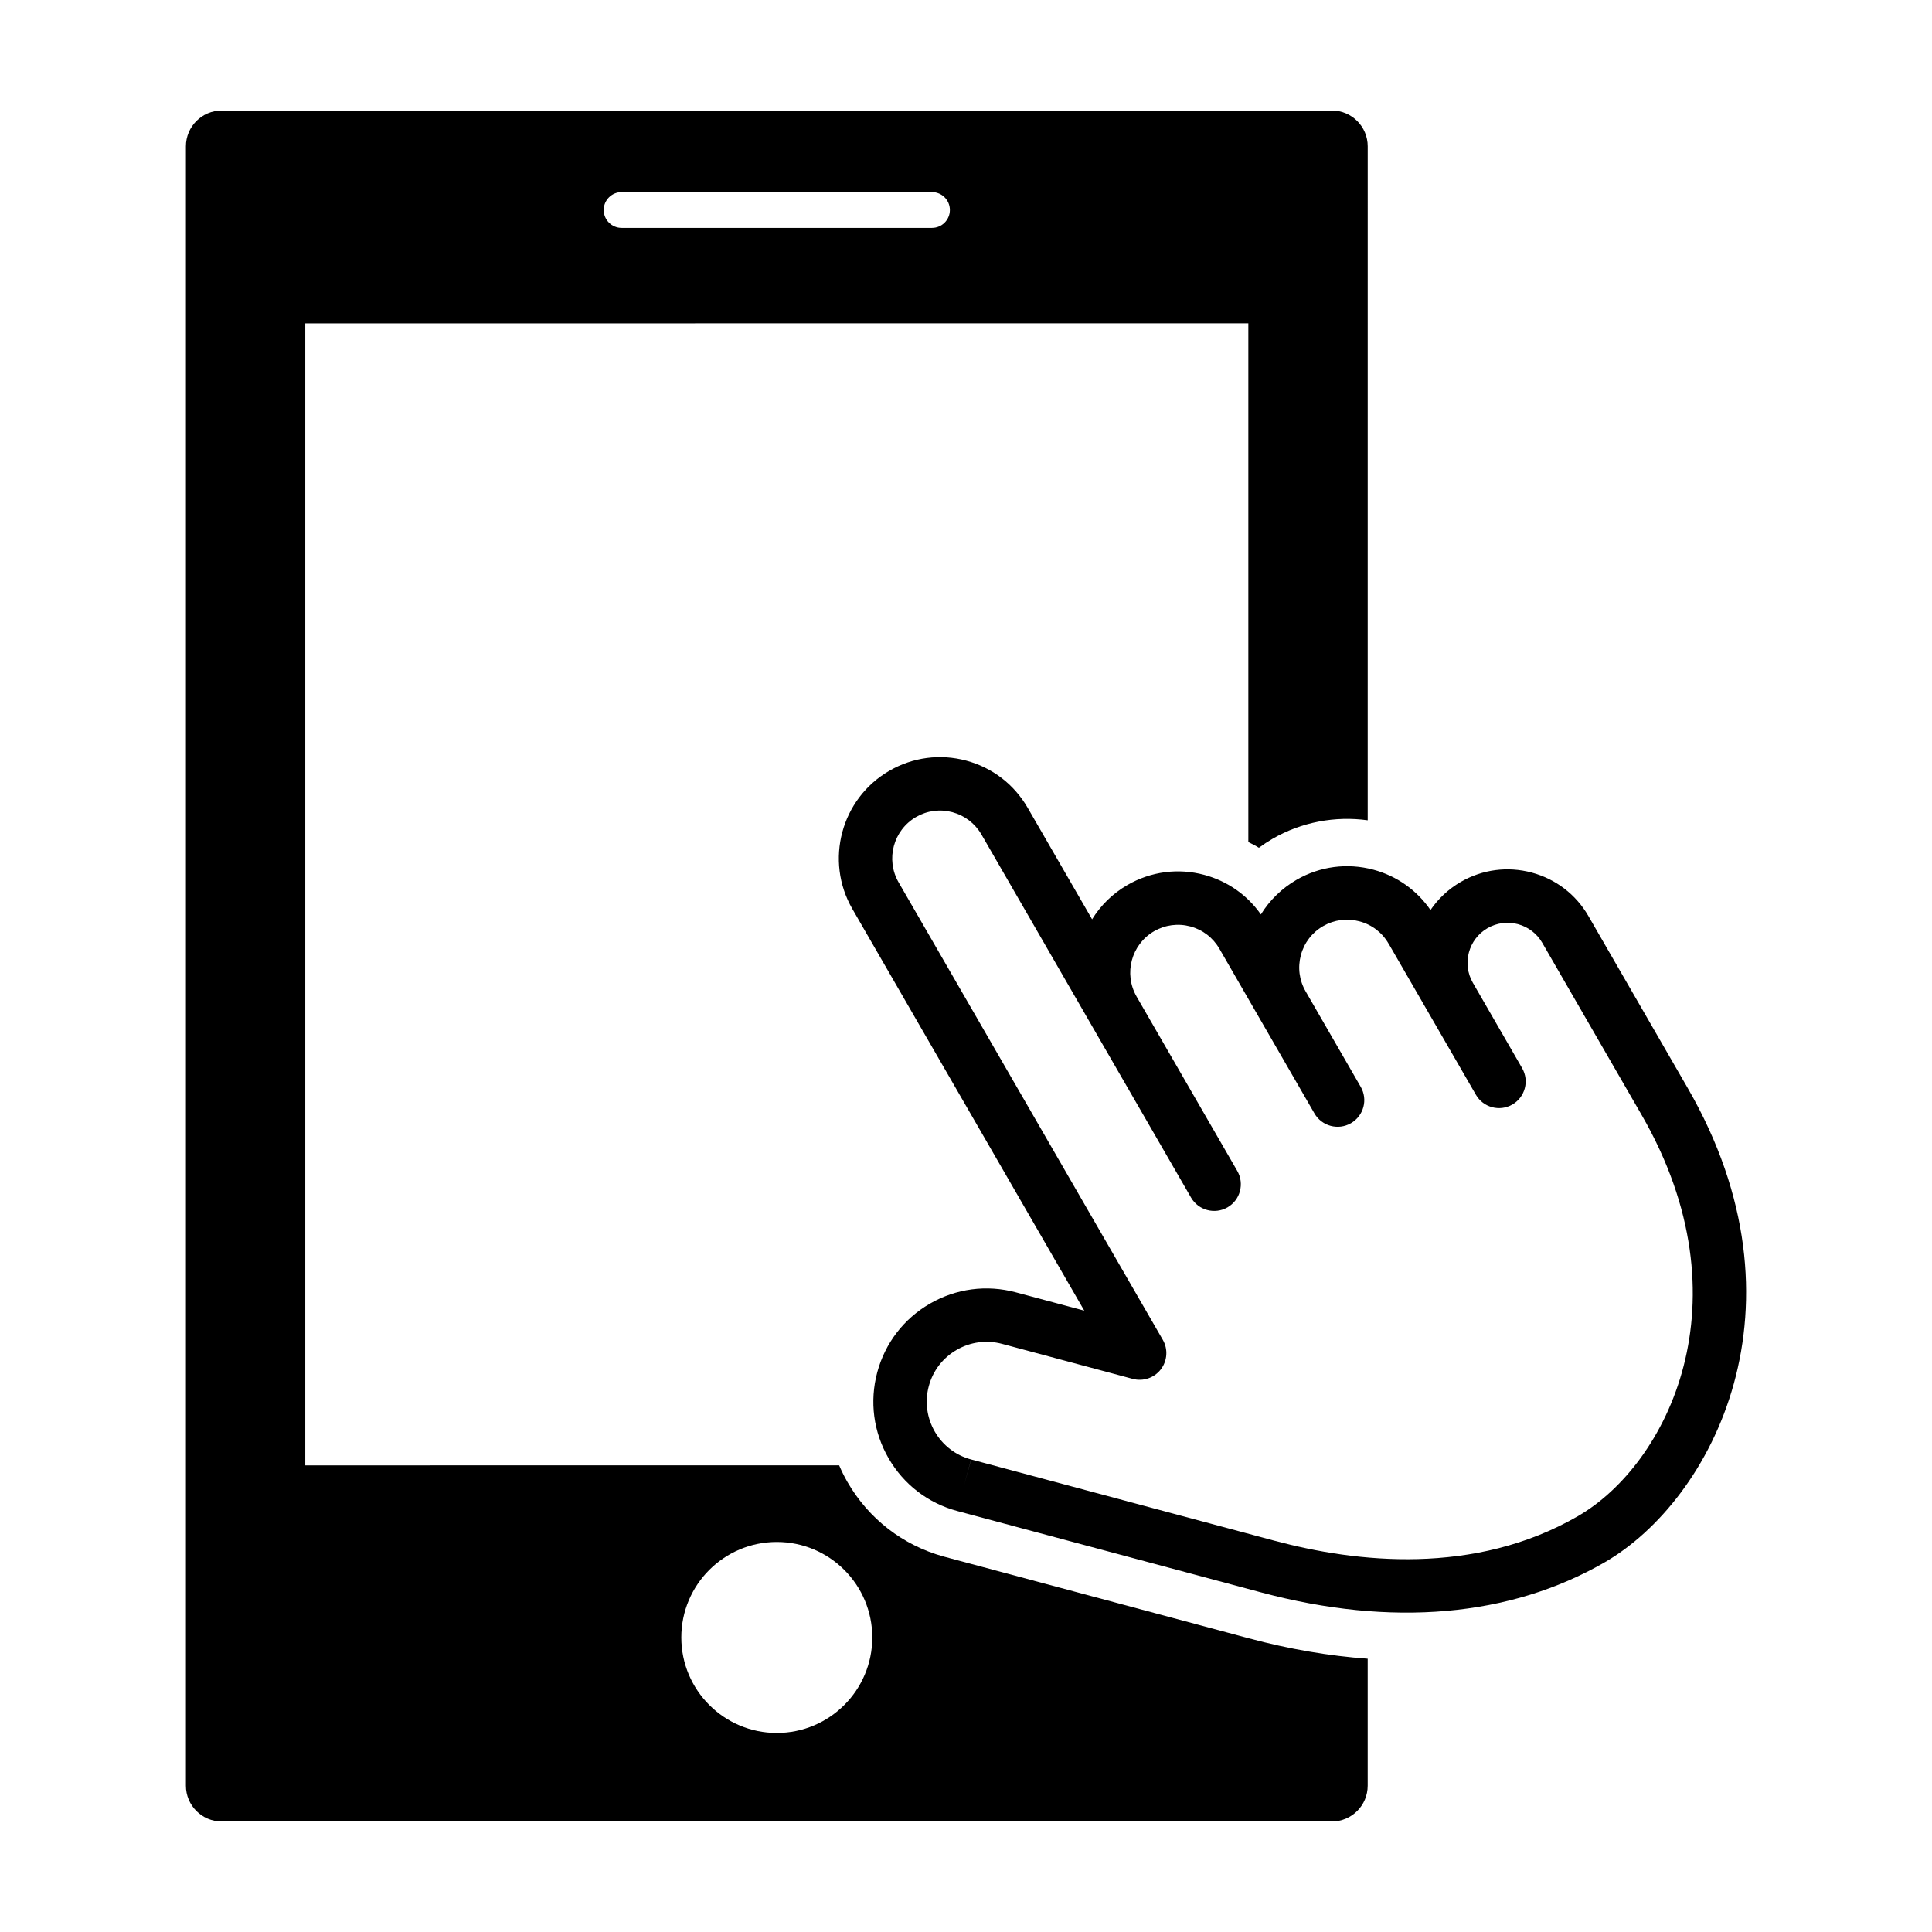
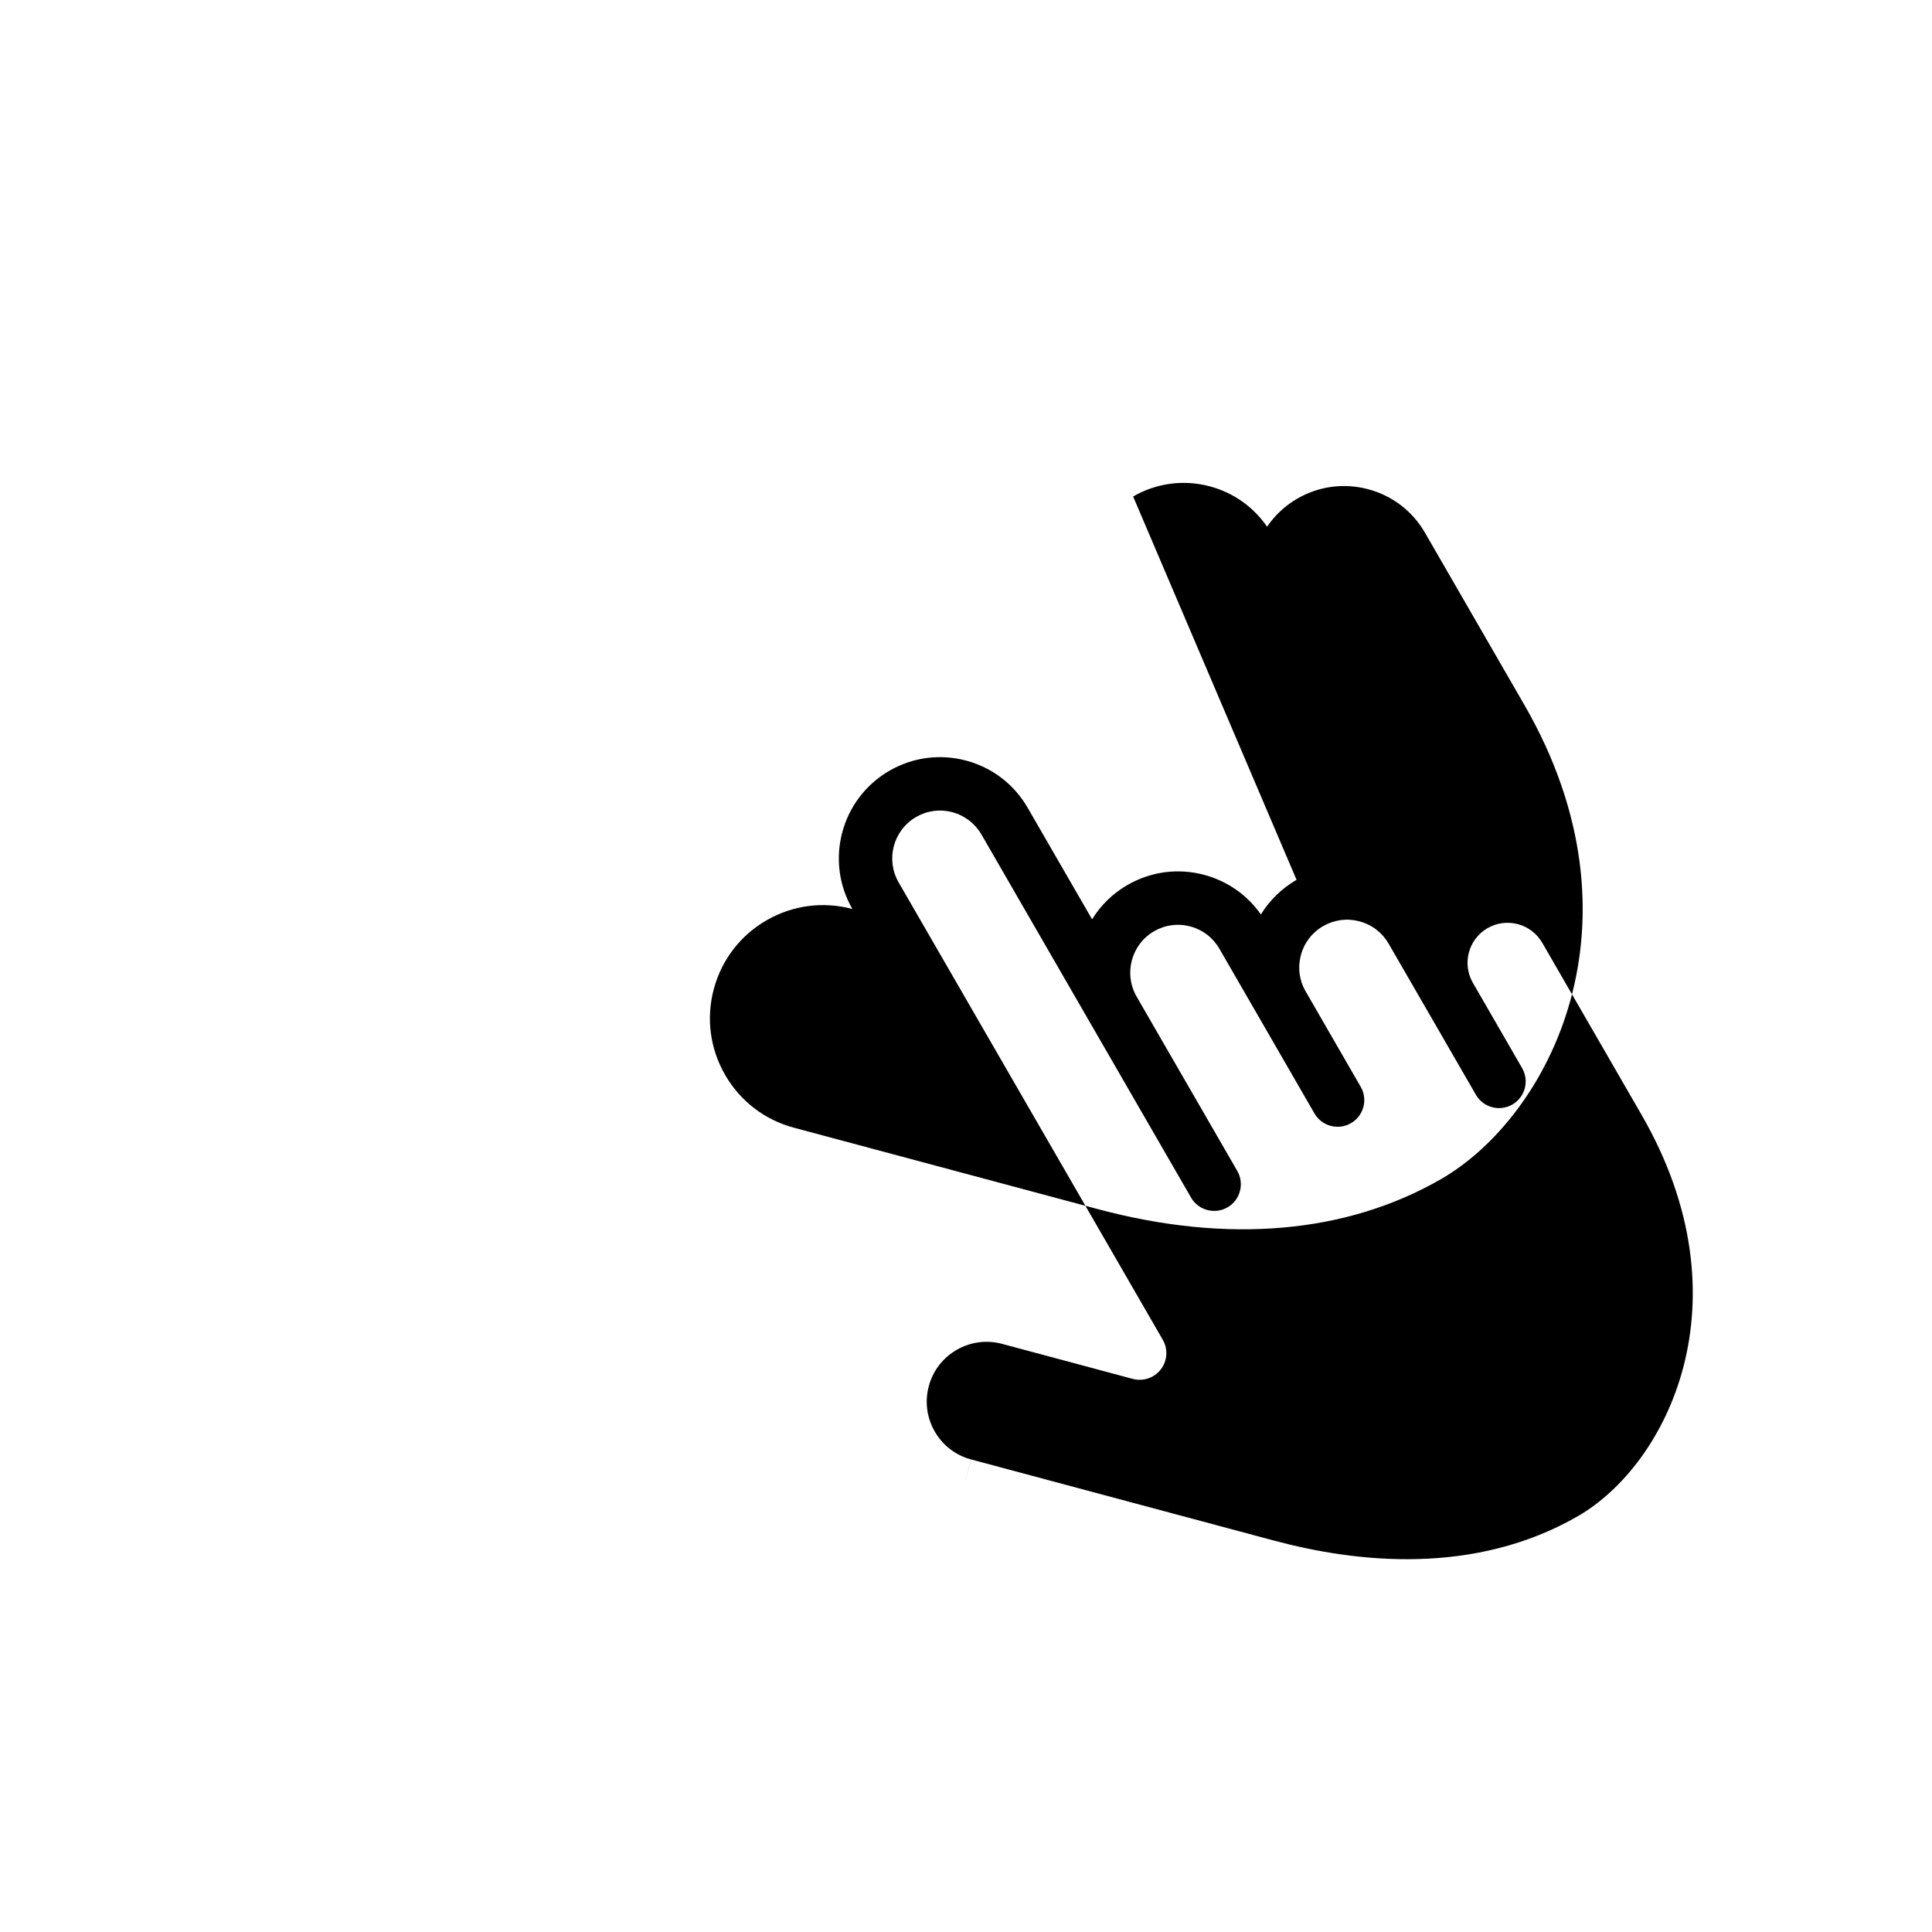
<svg xmlns="http://www.w3.org/2000/svg" fill="#000000" width="800px" height="800px" version="1.1" viewBox="144 144 512 512">
  <g>
-     <path d="m202.76 626.71h294.2c5.246 0 9.492-4.246 9.492-9.492v-33.641c-10.227-0.734-20.781-2.539-31.492-5.41l-80.926-21.684c-10.812-3.004-19.84-10-25.457-19.746-0.832-1.438-1.543-2.91-2.195-4.41l-141.48 0.008v-302.64l249.92-0.004v137.46c0.938 0.504 1.91 0.941 2.801 1.516 1.176-0.867 2.398-1.672 3.668-2.41 7.621-4.398 16.531-6.066 25.164-4.871l0.004-178.61c0-5.238-4.246-9.492-9.492-9.492h-294.2c-5.246 0-9.496 4.25-9.496 9.492v434.45c0 5.242 4.25 9.488 9.496 9.488zm147.1-74.074c13.977 0 25.305 11.332 25.305 25.305 0 13.977-11.332 25.305-25.305 25.305-13.969 0-25.305-11.332-25.305-25.305-0.004-13.973 11.328-25.305 25.305-25.305zm-41.121-357.73h82.246c2.621 0 4.742 2.121 4.742 4.742 0 2.621-2.125 4.746-4.742 4.746h-82.246c-2.625 0-4.746-2.125-4.746-4.746 0-2.621 2.121-4.742 4.746-4.742z" />
-     <path d="m487.6 377.16c-3.918 2.273-7.144 5.426-9.453 9.18-3.606-5.148-8.852-8.836-15.004-10.488-6.918-1.855-14.148-0.902-20.359 2.68-3.965 2.293-7.125 5.453-9.367 9.098l-17.074-29.559c-3.586-6.203-9.367-10.645-16.281-12.496-6.922-1.859-14.152-0.902-20.355 2.68-12.812 7.394-17.211 23.832-9.812 36.641l61.449 106.44-18.137-4.856c-7.727-2.07-15.82-1.012-22.758 2.996-6.938 4.012-11.895 10.473-13.969 18.211-2.07 7.742-1.012 15.824 3.004 22.766 4 6.938 10.469 11.906 18.199 13.977l0.016 0.004 80.508 21.566h0.004c34.52 9.246 65.98 6.492 91.023-7.961 28.605-16.523 55.402-67.902 22.023-125.7l-26.301-45.559c-3.301-5.727-8.645-9.824-15.035-11.539-6.383-1.707-13.062-0.836-18.793 2.473-3.301 1.914-6.004 4.484-8.031 7.453-3.617-5.254-8.922-9.023-15.148-10.691-6.918-1.848-14.152-0.898-20.348 2.684zm24.387 16.898 23.141 40.062c1.953 3.387 6.277 4.543 9.664 2.594 1.688-0.977 2.816-2.543 3.289-4.297 0.469-1.75 0.266-3.672-0.707-5.359l-13.047-22.605c-2.918-5.062-1.18-11.559 3.879-14.48 2.469-1.41 5.32-1.793 8.066-1.059 2.734 0.734 5.023 2.492 6.445 4.941l26.301 45.559c28.555 49.445 6.82 92.707-16.852 106.38-27.434 15.84-58.805 12.305-80.285 6.539l-0.012 0.004-80.508-21.566-1.848 6.828 1.828-6.832c-4.082-1.094-7.496-3.719-9.617-7.387-2.109-3.668-2.676-7.941-1.582-12.031 1.094-4.09 3.719-7.508 7.387-9.617 3.672-2.121 7.941-2.684 12.027-1.594l34.633 9.281c2.762 0.742 5.699-0.258 7.445-2.523 1.738-2.266 1.949-5.367 0.516-7.84l-70.012-121.23c-3.488-6.055-1.406-13.82 4.648-17.32 2.926-1.688 6.34-2.141 9.609-1.266 3.258 0.883 5.992 2.973 7.699 5.91l55.547 96.223c1.949 3.375 6.277 4.535 9.664 2.59 1.684-0.973 2.828-2.543 3.289-4.297 0.465-1.754 0.273-3.672-0.707-5.367l-26.676-46.195-0.012-0.031c-3.465-6.039-1.387-13.793 4.648-17.289 2.926-1.688 6.344-2.141 9.617-1.266 3.269 0.875 5.996 2.977 7.691 5.906l25.191 43.648c1.953 3.375 6.289 4.539 9.664 2.59 1.691-0.977 2.836-2.551 3.301-4.301 0.469-1.742 0.266-3.668-0.715-5.359l-14.59-25.285c-1.691-2.926-2.133-6.332-1.258-9.602 0.871-3.266 2.973-6 5.906-7.691 2.934-1.688 6.348-2.141 9.617-1.258 3.285 0.867 6.019 2.961 7.711 5.898z" />
+     <path d="m487.6 377.16c-3.918 2.273-7.144 5.426-9.453 9.18-3.606-5.148-8.852-8.836-15.004-10.488-6.918-1.855-14.148-0.902-20.359 2.68-3.965 2.293-7.125 5.453-9.367 9.098l-17.074-29.559c-3.586-6.203-9.367-10.645-16.281-12.496-6.922-1.859-14.152-0.902-20.355 2.68-12.812 7.394-17.211 23.832-9.812 36.641c-7.727-2.07-15.82-1.012-22.758 2.996-6.938 4.012-11.895 10.473-13.969 18.211-2.07 7.742-1.012 15.824 3.004 22.766 4 6.938 10.469 11.906 18.199 13.977l0.016 0.004 80.508 21.566h0.004c34.52 9.246 65.98 6.492 91.023-7.961 28.605-16.523 55.402-67.902 22.023-125.7l-26.301-45.559c-3.301-5.727-8.645-9.824-15.035-11.539-6.383-1.707-13.062-0.836-18.793 2.473-3.301 1.914-6.004 4.484-8.031 7.453-3.617-5.254-8.922-9.023-15.148-10.691-6.918-1.848-14.152-0.898-20.348 2.684zm24.387 16.898 23.141 40.062c1.953 3.387 6.277 4.543 9.664 2.594 1.688-0.977 2.816-2.543 3.289-4.297 0.469-1.75 0.266-3.672-0.707-5.359l-13.047-22.605c-2.918-5.062-1.18-11.559 3.879-14.48 2.469-1.41 5.32-1.793 8.066-1.059 2.734 0.734 5.023 2.492 6.445 4.941l26.301 45.559c28.555 49.445 6.82 92.707-16.852 106.38-27.434 15.84-58.805 12.305-80.285 6.539l-0.012 0.004-80.508-21.566-1.848 6.828 1.828-6.832c-4.082-1.094-7.496-3.719-9.617-7.387-2.109-3.668-2.676-7.941-1.582-12.031 1.094-4.09 3.719-7.508 7.387-9.617 3.672-2.121 7.941-2.684 12.027-1.594l34.633 9.281c2.762 0.742 5.699-0.258 7.445-2.523 1.738-2.266 1.949-5.367 0.516-7.84l-70.012-121.23c-3.488-6.055-1.406-13.82 4.648-17.32 2.926-1.688 6.34-2.141 9.609-1.266 3.258 0.883 5.992 2.973 7.699 5.91l55.547 96.223c1.949 3.375 6.277 4.535 9.664 2.59 1.684-0.973 2.828-2.543 3.289-4.297 0.465-1.754 0.273-3.672-0.707-5.367l-26.676-46.195-0.012-0.031c-3.465-6.039-1.387-13.793 4.648-17.289 2.926-1.688 6.344-2.141 9.617-1.266 3.269 0.875 5.996 2.977 7.691 5.906l25.191 43.648c1.953 3.375 6.289 4.539 9.664 2.59 1.691-0.977 2.836-2.551 3.301-4.301 0.469-1.742 0.266-3.668-0.715-5.359l-14.59-25.285c-1.691-2.926-2.133-6.332-1.258-9.602 0.871-3.266 2.973-6 5.906-7.691 2.934-1.688 6.348-2.141 9.617-1.258 3.285 0.867 6.019 2.961 7.711 5.898z" />
  </g>
</svg>